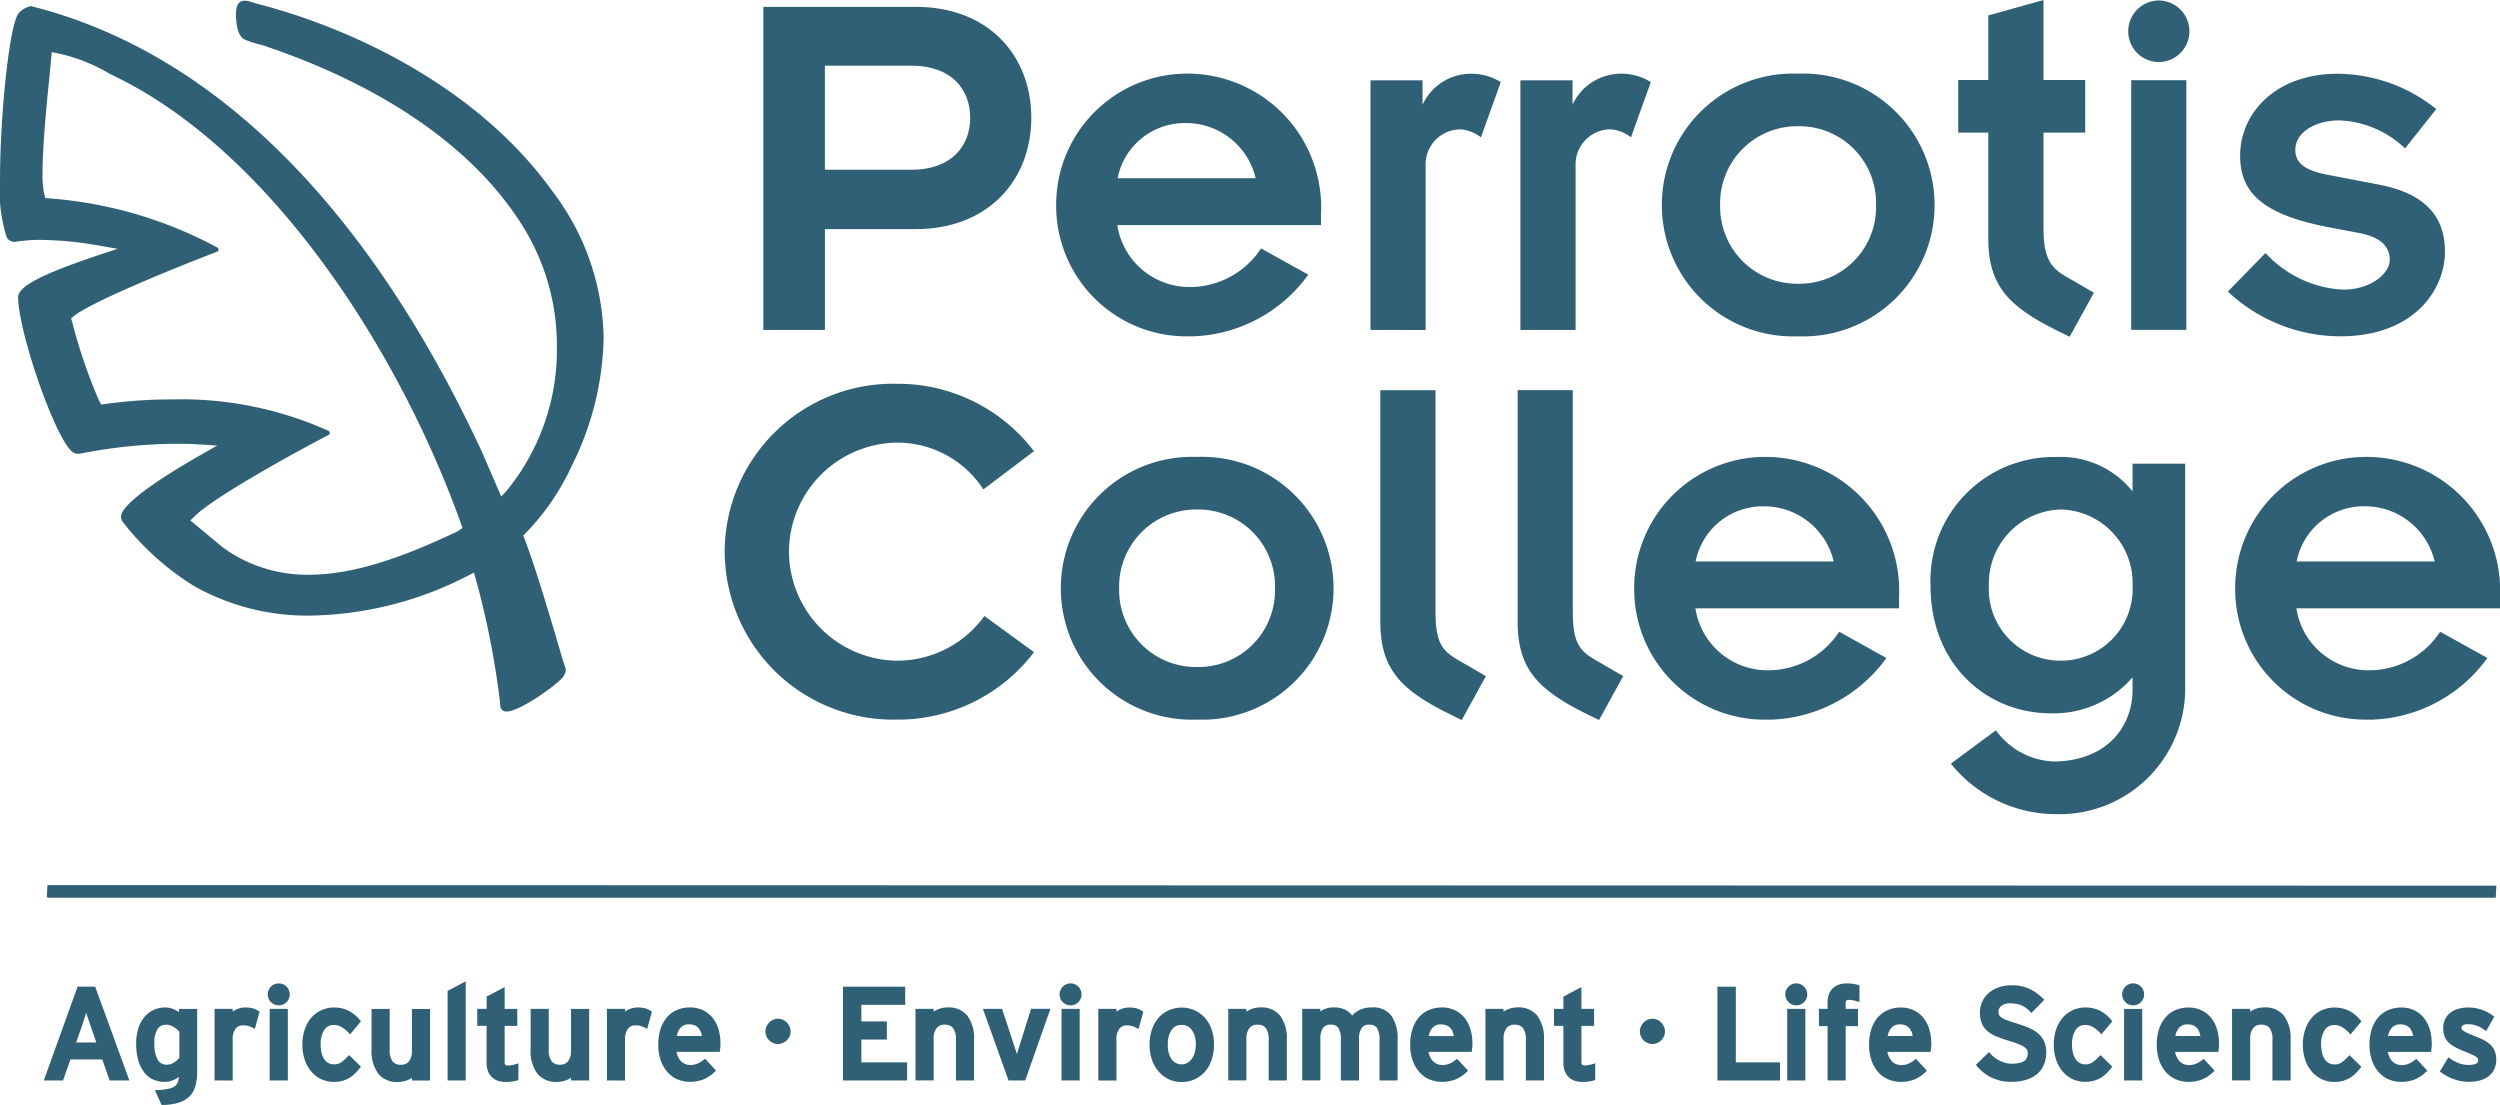
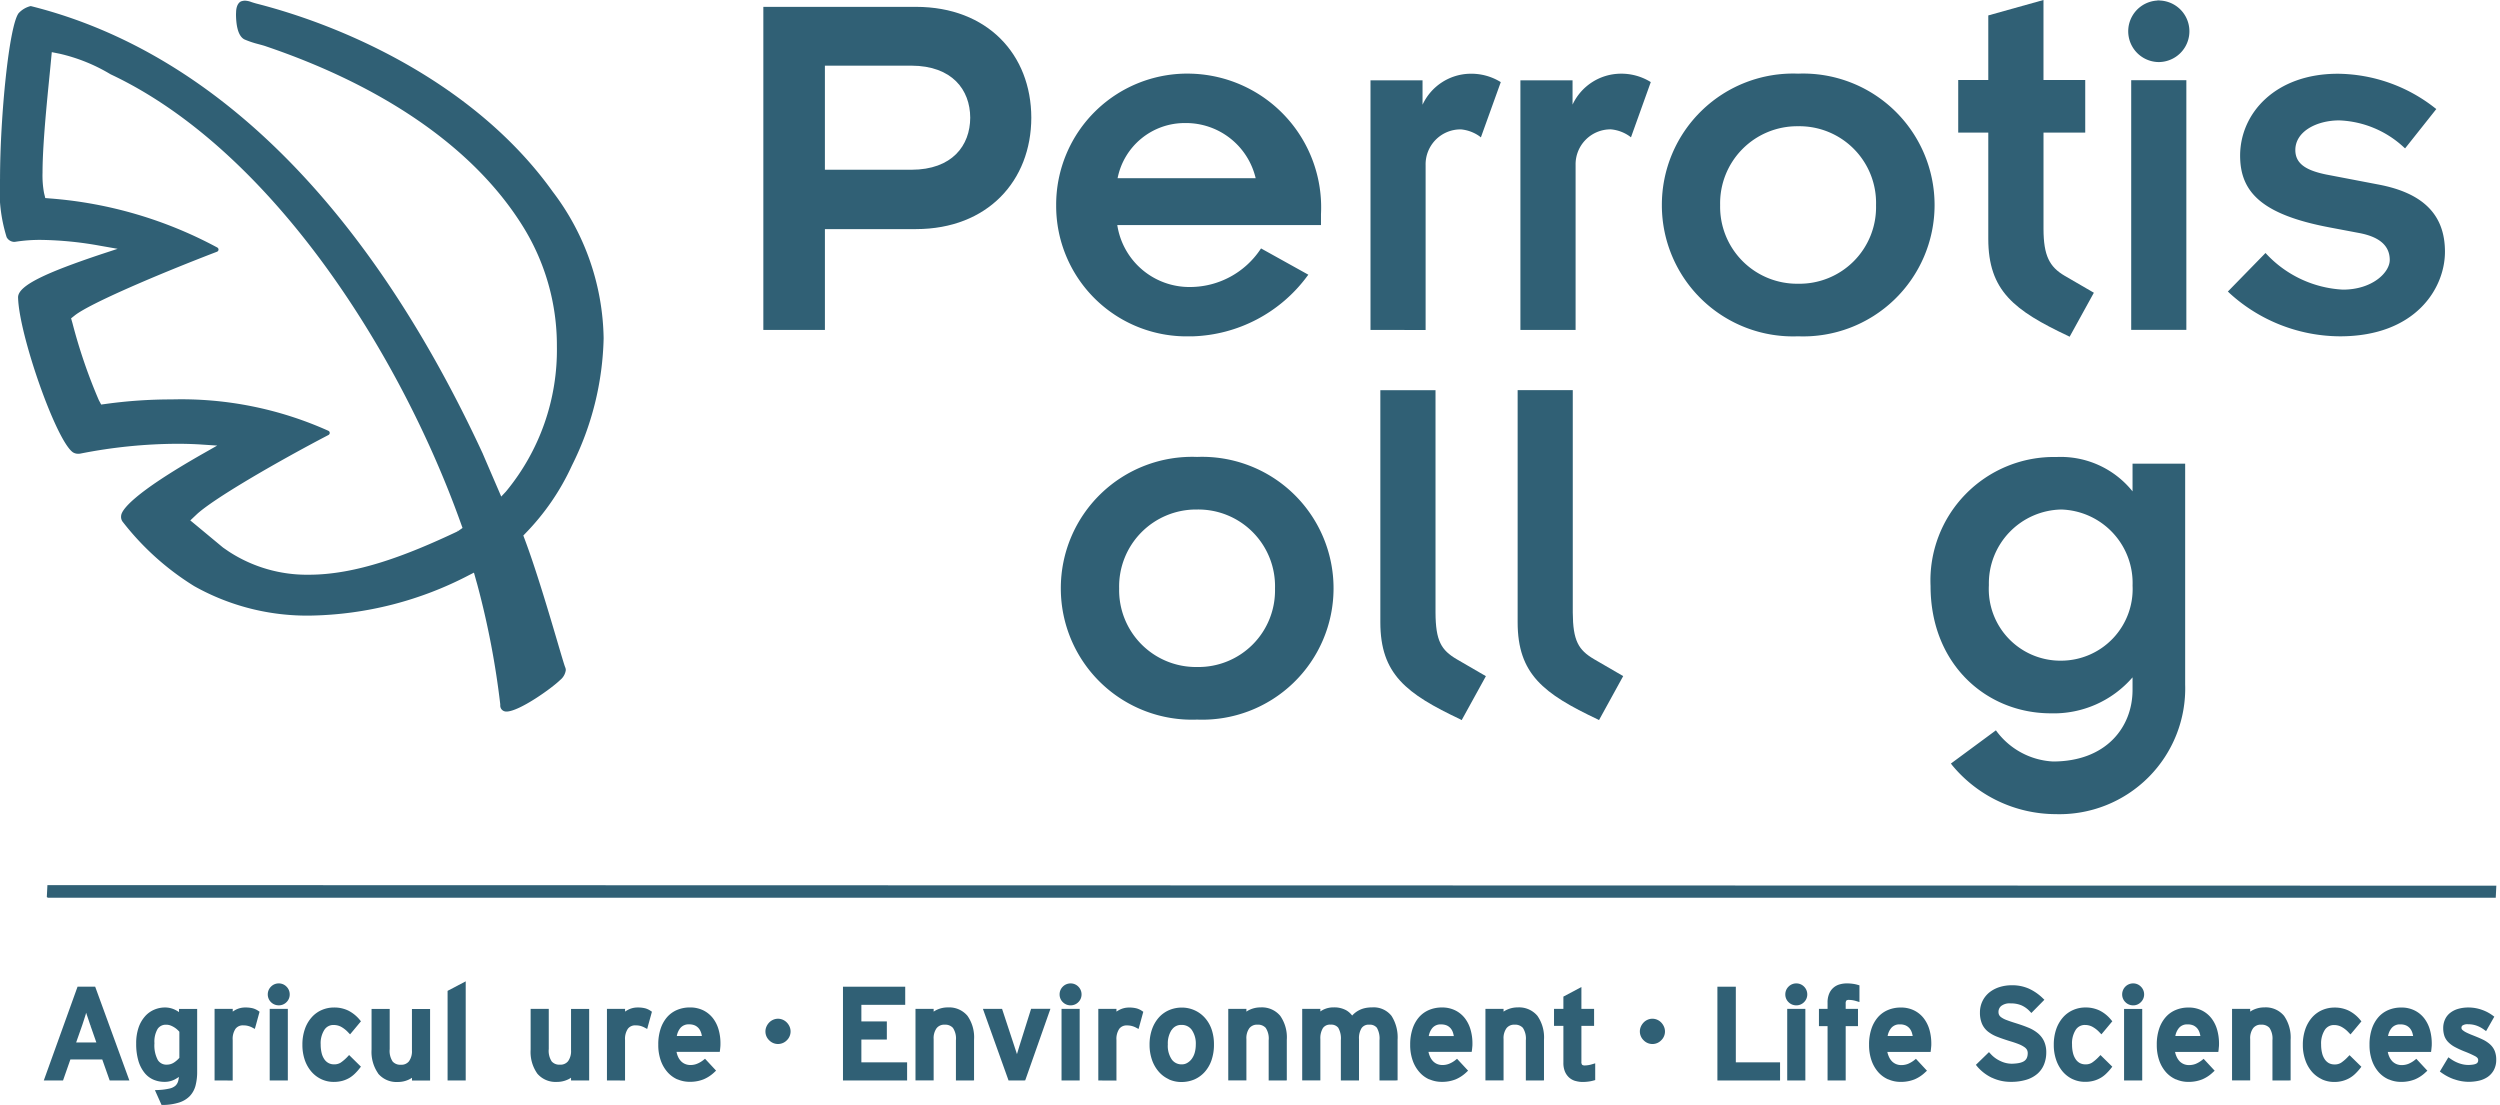
<svg xmlns="http://www.w3.org/2000/svg" width="168.136" height="74.316" viewBox="0 0 168.136 74.316">
  <g transform="translate(3.148 59.527)">
    <path d="M2334.021,6160.933v-.04h-.041l.041-.808,164.7.039-.038.809Z" transform="translate(-2333.98 -6160.085)" fill="#306075" />
  </g>
  <g transform="translate(5.334)">
    <g transform="translate(144.498 4.957)">
      <path d="M2611.628,6071.535l-.073-.062,2.467-2.526.067-.068.065.07a7.582,7.582,0,0,0,5.138,2.394h0c1.979,0,3.149-1.149,3.152-1.992h0c0-1.032-.79-1.581-2.077-1.82h0l-1.986-.376c-4.626-.877-6-2.429-6-4.831h0c.007-2.854,2.384-5.5,6.563-5.5h0a10.708,10.708,0,0,1,6.558,2.318h0l.075.054-2.1,2.646-.072-.06a6.751,6.751,0,0,0-4.357-1.821h0c-1.519,0-2.952.742-2.954,1.99h0c0,.923.72,1.373,2.08,1.651h0l3.56.682c2.963.574,4.429,2.028,4.423,4.524h0c-.008,2.474-2,5.668-7.041,5.675h0a11.082,11.082,0,0,1-7.49-2.945Z" transform="translate(-2611.555 -6056.821)" fill="#306075" />
    </g>
    <g transform="translate(144.992 30.731)">
-       <path d="M2621.575,6123.258a8.775,8.775,0,0,1-9.084-8.8h0a8.814,8.814,0,0,1,9.156-8.859h0a8.99,8.99,0,0,1,8.654,9.442h0v.737h-13.694a4.911,4.911,0,0,0,4.942,4.165h0a5.693,5.693,0,0,0,4.684-2.53h0l.046-.063,3.178,1.768-.066.084a9.97,9.97,0,0,1-7.748,4.063h0c-.02,0-.043,0-.067,0Zm4.333-10.633a4.81,4.81,0,0,0-4.741-3.71h0a4.6,4.6,0,0,0-4.545,3.71h9.286Z" transform="translate(-2612.491 -6105.595)" fill="#306075" />
-     </g>
+       </g>
    <g transform="translate(46.004 0.461)">
      <path d="M2425.26,6070.042h-.09v-21.73h10.276c4.8.007,7.738,3.205,7.746,7.456h0c-.008,4.251-2.949,7.484-7.746,7.491h-6.135v6.783Zm4.048-10.775h5.828c2.735-.006,3.941-1.627,3.948-3.5h0c-.006-1.872-1.213-3.49-3.948-3.5h-5.826l0,7Z" transform="translate(-2425.17 -6048.312)" fill="#306075" />
    </g>
    <g transform="translate(65.697 4.953)">
      <path d="M2471.521,6074.476a8.773,8.773,0,0,1-9.084-8.8h0a8.815,8.815,0,0,1,9.156-8.86h0a8.994,8.994,0,0,1,8.654,9.442h0v.737h-13.7a4.907,4.907,0,0,0,4.936,4.166h0a5.7,5.7,0,0,0,4.688-2.53h0l.045-.065,3.181,1.768-.066.085a9.963,9.963,0,0,1-7.744,4.061h-.07Zm4.683-5.715.045-.08-.045.08Zm-.35-4.918a4.814,4.814,0,0,0-4.743-3.708h0a4.6,4.6,0,0,0-4.543,3.708h9.286Z" transform="translate(-2462.436 -6056.812)" fill="#306075" />
    </g>
    <g transform="translate(86.838 4.958)">
      <path d="M2502.442,6074.054v-16.789h3.5v1.642a3.589,3.589,0,0,1,3.2-2.085h0a3.754,3.754,0,0,1,2,.526h0l.062.039-1.338,3.716-.1-.081a2.572,2.572,0,0,0-1.241-.457h0a2.35,2.35,0,0,0-2.376,2.411h0v11.079Z" transform="translate(-2502.442 -6056.821)" fill="#306075" />
    </g>
    <g transform="translate(96.92 4.957)">
      <path d="M2521.522,6074.054v-16.789h3.507v1.635a3.6,3.6,0,0,1,3.2-2.08h0a3.751,3.751,0,0,1,2,.527h0l.061.039-1.332,3.714-.1-.078a2.583,2.583,0,0,0-1.246-.458h0a2.351,2.351,0,0,0-2.378,2.409h0v11.08Z" transform="translate(-2521.522 -6056.821)" fill="#306075" />
    </g>
    <g transform="translate(106.434 4.953)">
      <path d="M2539.525,6065.662a8.827,8.827,0,0,1,9.163-8.85h0a8.842,8.842,0,0,1,9.178,8.85h0a8.835,8.835,0,0,1-9.178,8.815h0a8.82,8.82,0,0,1-9.163-8.815Zm9.163,5.279a5.149,5.149,0,0,0,5.241-5.279h0a5.158,5.158,0,0,0-5.241-5.313h0a5.183,5.183,0,0,0-5.244,5.313h0a5.174,5.174,0,0,0,5.244,5.279Z" transform="translate(-2539.525 -6056.812)" fill="#306075" />
    </g>
    <g transform="translate(126.368)">
      <path d="M2584.667,6070.049c-3.666-1.73-5.4-3.051-5.4-6.552h0v-7.141h-2.022v-3.536h2.022v-4.342l3.712-1.038,0,5.38h2.808v3.536h-2.806v6.492c.006,1.772.391,2.536,1.425,3.141h0l1.962,1.139-1.629,2.958-.075-.036Z" transform="translate(-2577.248 -6047.44)" fill="#306075" />
    </g>
    <g transform="translate(43.404 25.81)">
-       <path d="M2420.251,6107.556a11.325,11.325,0,0,1,11.56-11.275h0a11.5,11.5,0,0,1,9.184,4.46h0l.057.071-3.4,2.571-.053-.077a6.894,6.894,0,0,0-5.785-3.066h0a7.358,7.358,0,0,0-7.239,7.316h0a7.363,7.363,0,0,0,7.239,7.349h0a7.236,7.236,0,0,0,5.852-2.934h0l.054-.071,3.26,2.376-.054.074.054-.074.075.057-.058.074a11.491,11.491,0,0,1-9.184,4.46h0a11.333,11.333,0,0,1-11.56-11.311Z" transform="translate(-2420.251 -6096.28)" fill="#306075" />
-     </g>
+       </g>
    <g transform="translate(66.011 30.731)">
      <path d="M2463.031,6114.442a8.83,8.83,0,0,1,9.166-8.85h0a8.84,8.84,0,0,1,9.176,8.85h0a8.833,8.833,0,0,1-9.176,8.816h0a8.823,8.823,0,0,1-9.166-8.816Zm3.923,0a5.168,5.168,0,0,0,5.243,5.279h0a5.15,5.15,0,0,0,5.239-5.279h0a5.16,5.16,0,0,0-5.239-5.313h0a5.178,5.178,0,0,0-5.243,5.313Z" transform="translate(-2463.031 -6105.593)" fill="#306075" />
    </g>
    <g transform="translate(87.505 26.237)">
      <path d="M2509.1,6119.24c-3.665-1.733-5.4-3.048-5.4-6.545h0v-15.6h3.62v0h.091v14.954c.008,1.911.387,2.528,1.428,3.14h0l1.96,1.138-1.628,2.955-.075-.036Z" transform="translate(-2503.705 -6097.089)" fill="#306075" />
    </g>
    <g transform="translate(96.737 26.237)">
      <path d="M2526.571,6119.24c-3.666-1.732-5.4-3.05-5.4-6.544h0v-15.606h3.617v0h.091v14.953c.009,1.912.39,2.529,1.43,3.141h0l1.961,1.138-1.625,2.957-.077-.038Z" transform="translate(-2521.174 -6097.089)" fill="#306075" />
    </g>
    <g transform="translate(104.573 30.73)">
-       <path d="M2545.084,6123.257a8.773,8.773,0,0,1-9.081-8.8h0a8.816,8.816,0,0,1,9.153-8.86h0a8.994,8.994,0,0,1,8.658,9.442h0v.738H2540.12a4.91,4.91,0,0,0,4.936,4.165h0a5.7,5.7,0,0,0,4.689-2.528h0l.047-.065,3.175,1.768-.065.085a9.972,9.972,0,0,1-7.75,4.062h-.068Zm4.336-10.634a4.808,4.808,0,0,0-4.74-3.708h0a4.6,4.6,0,0,0-4.545,3.708h9.285Z" transform="translate(-2536.003 -6105.592)" fill="#306075" />
-     </g>
+       </g>
    <g transform="translate(124.505 30.73)">
      <path d="M2575.148,6126.288l-.06-.073,3.028-2.235.055.075a5.056,5.056,0,0,0,3.792,2.021h0c3.577-.006,5.337-2.318,5.342-4.8h0v-.859a7.006,7.006,0,0,1-5.517,2.419h0c-4.283-.009-8.06-3.262-8.067-8.55h0a8.305,8.305,0,0,1,8.477-8.688h0a6.19,6.19,0,0,1,5.107,2.311h0v-1.864h3.448v0h.091v14.854a8.459,8.459,0,0,1-8.711,8.717h0a9.062,9.062,0,0,1-6.985-3.321Zm7.359-6.993a4.818,4.818,0,0,0,4.8-5.05h0a4.947,4.947,0,0,0-4.8-5.116h0a4.97,4.97,0,0,0-4.864,5.084h0a4.817,4.817,0,0,0,4.864,5.082Z" transform="translate(-2573.721 -6105.592)" fill="#306075" />
    </g>
    <g transform="translate(0 30.422)">
      <path d="M2338.154,6105.009c-.013,0-.025,0-.039.007Z" transform="translate(-2338.115 -6105.009)" fill="#306075" />
    </g>
  </g>
  <g transform="translate(2.942 66.359)">
    <path d="M2339.1,6179.323h-1.076l-.5-1.415h-2.143l-.495,1.415h-1.294l2.271-6.308h1.185l2.3,6.308Zm-2.684-4.46c-.039.126-.08.258-.124.391h0c-.042.136-.085.261-.124.376h0l-.4,1.136h1.359l-.4-1.145.163-.055-.165.05c-.033-.106-.072-.223-.118-.354h0c-.045-.132-.089-.264-.134-.394h0c-.01-.034-.02-.068-.031-.1h0c-.01.031-.019.063-.029.094Z" transform="translate(-2333.589 -6173.015)" fill="#306075" />
  </g>
  <g transform="translate(9.166 67.757)">
    <path d="M2346.627,6181.221l.249-.012a4.1,4.1,0,0,0,.741-.1h0a.894.894,0,0,0,.39-.193h0a.67.67,0,0,0,.182-.322h0a1.762,1.762,0,0,0,.045-.263h0a2.861,2.861,0,0,1-.259.159h0a1.453,1.453,0,0,1-.715.172h0a1.845,1.845,0,0,1-.742-.149h0a1.567,1.567,0,0,1-.612-.479h0a2.329,2.329,0,0,1-.4-.8h0a4,4,0,0,1-.145-1.144h0a3.254,3.254,0,0,1,.154-1.056h0a2.209,2.209,0,0,1,.426-.761h0a1.708,1.708,0,0,1,.628-.462h0a1.836,1.836,0,0,1,.728-.151h0a1.553,1.553,0,0,1,.718.175h0a2.014,2.014,0,0,1,.226.136h0v-.211h1.221v4.215a3.617,3.617,0,0,1-.108.934h0a1.632,1.632,0,0,1-.387.709h0a1.729,1.729,0,0,1-.723.435h0a3.687,3.687,0,0,1-1.062.163h0l-.115,0-.448-1Zm.177-4.121a1.7,1.7,0,0,0-.215.965h0a2.088,2.088,0,0,0,.229,1.133h0a.673.673,0,0,0,.605.307h0a.868.868,0,0,0,.485-.145h0a1.739,1.739,0,0,0,.357-.312h0v-1.755a1.36,1.36,0,0,0-.132-.135h0a1.268,1.268,0,0,0-.221-.167h0a1.356,1.356,0,0,0-.258-.126h0a.765.765,0,0,0-.265-.044h0a.655.655,0,0,0-.584.278Z" transform="translate(-2345.368 -6175.66)" fill="#306075" />
  </g>
  <g transform="translate(14.431 67.757)">
    <path d="M2355.331,6180.57v-4.816h1.221v.185a1.76,1.76,0,0,1,.168-.107h0a1.378,1.378,0,0,1,.684-.171h0a1.965,1.965,0,0,1,.492.053h0a1.219,1.219,0,0,1,.361.164h0l.1.068-.262.956-.057.2-.188-.1a1.239,1.239,0,0,0-.264-.1h0a1.19,1.19,0,0,0-.328-.038h0a.608.608,0,0,0-.515.226h0a1.2,1.2,0,0,0-.193.754h0v2.728Zm2.6-3.715.079-.153-.079.153Z" transform="translate(-2355.331 -6175.66)" fill="#306075" />
  </g>
  <g transform="translate(18.01 66.138)">
    <path d="M2363.281,6179.125h-.878v-.171h0v.171h-.17v-4.816h1.219v4.816Zm-.435-5.054a.729.729,0,0,1-.527-.214h0a.725.725,0,0,1-.216-.518h0a.725.725,0,0,1,.217-.525h0a.721.721,0,0,1,.525-.218h0a.716.716,0,0,1,.517.218h0a.722.722,0,0,1,.216.525h0a.71.71,0,0,1-.216.518h0a.717.717,0,0,1-.511.214h-.006Z" transform="translate(-2362.104 -6172.596)" fill="#306075" />
  </g>
  <g transform="translate(20.338 67.758)">
    <path d="M2367.779,6180.482a2.01,2.01,0,0,1-.672-.514h0a2.4,2.4,0,0,1-.441-.786h0a3.091,3.091,0,0,1-.157-1.008h0a3.136,3.136,0,0,1,.162-1.048h0a2.315,2.315,0,0,1,.452-.792h0a1.92,1.92,0,0,1,.68-.5h0a2.054,2.054,0,0,1,.837-.172h0a2.151,2.151,0,0,1,.957.209h0a2.4,2.4,0,0,1,.759.609h0l.091.109-.61.733-.123.146-.132-.138a1.927,1.927,0,0,0-.486-.379h0a1.071,1.071,0,0,0-.482-.113h0a.713.713,0,0,0-.626.324h0a1.672,1.672,0,0,0-.25.987h0a2.4,2.4,0,0,0,.063.567h0a1.256,1.256,0,0,0,.181.423h0a.789.789,0,0,0,.278.256h0a.765.765,0,0,0,.382.09h0a.8.8,0,0,0,.439-.113h0a2.834,2.834,0,0,0,.452-.388h0l.117-.126.795.783-.094.12a3.341,3.341,0,0,1-.294.33h0a2,2,0,0,1-.378.3h0a2,2,0,0,1-.471.2h0a2.224,2.224,0,0,1-.594.075h0a1.954,1.954,0,0,1-.834-.183Z" transform="translate(-2366.509 -6175.661)" fill="#306075" />
  </g>
  <g transform="translate(24.989 67.851)">
    <path d="M2375.752,6180.18a2.528,2.528,0,0,1-.443-1.6h0v-2.737h1.22v2.7a1.292,1.292,0,0,0,.2.838h0a.681.681,0,0,0,.55.215h0a.645.645,0,0,0,.546-.232h0a1.149,1.149,0,0,0,.2-.736h0v-2.781h1.22v4.81H2378.2v-.169h0v.169h-.172v-.186a1.389,1.389,0,0,1-.232.131h0a1.711,1.711,0,0,1-.722.153h-.014a1.6,1.6,0,0,1-1.309-.567Z" transform="translate(-2375.309 -6175.838)" fill="#306075" />
  </g>
  <g transform="translate(30.102 66.001)">
    <path d="M2386.034,6179h-.878v-.17h0v.17h-.17v-6.025l1.219-.641V6179Z" transform="translate(-2384.986 -6172.336)" fill="#306075" />
  </g>
  <g transform="translate(32.095 66.384)">
-     <path d="M2390.2,6179.38a1.085,1.085,0,0,1-.425-.231h0a1.136,1.136,0,0,1-.288-.411h0a1.524,1.524,0,0,1-.1-.586h0v-2.479h-.458v-.171h0v.171h-.172v-1.143h.631v-.827l1.212-.64v1.467h.852v1.143h-.851v2.4a.355.355,0,0,0,.044.218h0a.313.313,0,0,0,.2.045h0a1.694,1.694,0,0,0,.462-.078h0l.221-.065v1.124l-.125.037a2.3,2.3,0,0,1-.345.069h0a2.851,2.851,0,0,1-.366.022h0a1.7,1.7,0,0,1-.491-.066Z" transform="translate(-2388.756 -6173.062)" fill="#306075" />
-   </g>
+     </g>
  <g transform="translate(35.692 67.851)">
    <path d="M2396,6180.181a2.523,2.523,0,0,1-.442-1.606h0v-2.737h1.22v2.7a1.3,1.3,0,0,0,.2.839h0a.684.684,0,0,0,.55.214h0a.653.653,0,0,0,.548-.233h0a1.154,1.154,0,0,0,.2-.735h0v-2.781h1.219v4.81h-1.047v-.169h0v.169h-.172v-.185a1.319,1.319,0,0,1-.23.13h0a1.717,1.717,0,0,1-.723.153h-.014a1.605,1.605,0,0,1-1.309-.566Z" transform="translate(-2395.563 -6175.838)" fill="#306075" />
  </g>
  <g transform="translate(40.82 67.757)">
    <path d="M2405.268,6180.57v-4.816h1.22v.185a1.522,1.522,0,0,1,.167-.106h0a1.381,1.381,0,0,1,.684-.172h0a1.97,1.97,0,0,1,.493.053h0a1.2,1.2,0,0,1,.361.165h0l.1.067-.264.954-.055.205-.188-.1a1.545,1.545,0,0,0-.265-.105h0a1.28,1.28,0,0,0-.33-.036h0a.606.606,0,0,0-.513.225h0a1.211,1.211,0,0,0-.193.755h0v2.728Zm2.6-3.715.079-.152-.079.152Z" transform="translate(-2405.268 -6175.66)" fill="#306075" />
  </g>
  <g transform="translate(51.479 68.515)">
    <path d="M2426.283,6178.793a.824.824,0,0,1-.593-.252h0a.814.814,0,0,1-.251-.593h0a.8.8,0,0,1,.071-.331h0a.959.959,0,0,1,.177-.266h0a.85.85,0,0,1,.268-.187h0a.8.8,0,0,1,.329-.071h0a.806.806,0,0,1,.331.071h0a.846.846,0,0,1,.267.189h0a.924.924,0,0,1,.178.265h0a.811.811,0,0,1,.07.329h0a.823.823,0,0,1-.25.593h0a.822.822,0,0,1-.589.252h-.006Z" transform="translate(-2425.439 -6177.094)" fill="#306075" />
  </g>
  <g transform="translate(56.694 66.361)">
    <path d="M2435.477,6179.323v-.171h0v.171h-.171v-6.306h4.186v1.219h-2.949v1.116h1.713v1.219h-1.713v1.533h3.076v1.219Z" transform="translate(-2435.306 -6173.018)" fill="#306075" />
  </g>
  <g transform="translate(61.568 67.757)">
    <path d="M2448.3,6180.57h-.877v-.172h0v.172h-.171v-2.7a1.29,1.29,0,0,0-.2-.836h0a.686.686,0,0,0-.55-.216h0a.646.646,0,0,0-.548.234h0a1.138,1.138,0,0,0-.2.733h0v2.781h-1.221v-4.811h1.221v.186a1.373,1.373,0,0,1,.229-.131h0a1.735,1.735,0,0,1,.725-.154h0a1.606,1.606,0,0,1,1.321.567h0a2.51,2.51,0,0,1,.442,1.606h0v2.736Z" transform="translate(-2444.53 -6175.66)" fill="#306075" />
  </g>
  <g transform="translate(66.106 67.851)">
    <path d="M2455.84,6180.653h-1l-1.724-4.815h1.288l.838,2.544c.06.174.114.34.164.5h0c.046-.162.1-.327.15-.5h0l.8-2.547h1.3l-1.655,4.7-.042.114Z" transform="translate(-2453.117 -6175.838)" fill="#306075" />
  </g>
  <g transform="translate(71.264 66.139)">
    <path d="M2464.056,6179.126h-.877v-.171h0v.171h-.171v-4.817h1.22v4.817Zm-.435-5.054a.728.728,0,0,1-.527-.215h0a.717.717,0,0,1-.216-.518h0a.727.727,0,0,1,.216-.526h0a.737.737,0,0,1,.527-.216h0a.719.719,0,0,1,.517.216h0a.729.729,0,0,1,.216.526h0a.717.717,0,0,1-.216.518h0a.716.716,0,0,1-.511.215h-.006Z" transform="translate(-2462.879 -6172.597)" fill="#306075" />
  </g>
  <g transform="translate(73.864 67.757)">
    <path d="M2467.8,6180.57v-4.816h1.22v.184a1.6,1.6,0,0,1,.167-.1h0a1.381,1.381,0,0,1,.684-.173h0a1.951,1.951,0,0,1,.492.053h0a1.186,1.186,0,0,1,.362.165h0l.1.067-.262.956-.057.2-.187-.1a1.358,1.358,0,0,0-.264-.1h0a1.184,1.184,0,0,0-.329-.038h0a.607.607,0,0,0-.514.226h0a1.21,1.21,0,0,0-.192.754h0v2.728Z" transform="translate(-2467.798 -6175.66)" fill="#306075" />
  </g>
  <g transform="translate(77.313 67.757)">
    <path d="M2475.615,6180.482a1.967,1.967,0,0,1-.684-.519h0a2.389,2.389,0,0,1-.446-.792h0a3.063,3.063,0,0,1-.159-1h0a3.107,3.107,0,0,1,.164-1.042h0a2.4,2.4,0,0,1,.456-.79h0a1.96,1.96,0,0,1,.694-.5h0a2.148,2.148,0,0,1,.853-.172h0a2.059,2.059,0,0,1,.863.183h0a2.045,2.045,0,0,1,.691.506h0a2.288,2.288,0,0,1,.453.781h0a3.054,3.054,0,0,1,.157,1.012h0a3.172,3.172,0,0,1-.162,1.048h0a2.294,2.294,0,0,1-.46.8h0a2.022,2.022,0,0,1-.7.506h0a2.225,2.225,0,0,1-.869.17h0a2.037,2.037,0,0,1-.85-.182Zm.194-3.312a1.651,1.651,0,0,0-.254.972h0a1.623,1.623,0,0,0,.27,1.022h0a.8.8,0,0,0,.675.322h0a.7.7,0,0,0,.365-.1h0a.968.968,0,0,0,.3-.271h0a1.3,1.3,0,0,0,.2-.418h0a1.983,1.983,0,0,0,.07-.533h0a1.622,1.622,0,0,0-.268-.993h0a.814.814,0,0,0-.7-.337h0a.737.737,0,0,0-.648.333Z" transform="translate(-2474.326 -6175.66)" fill="#306075" />
  </g>
  <g transform="translate(82.606 67.757)">
    <path d="M2488.107,6180.571h-.877v0h-.171v-2.7a1.3,1.3,0,0,0-.2-.84h0a.691.691,0,0,0-.55-.214h0a.65.65,0,0,0-.548.234h0a1.135,1.135,0,0,0-.2.733h0v2.782h-1.22v-4.811h1.22v.185a1.333,1.333,0,0,1,.229-.131h0a1.736,1.736,0,0,1,.725-.154h0a1.6,1.6,0,0,1,1.321.567h0a2.52,2.52,0,0,1,.442,1.607h0v2.736Z" transform="translate(-2484.341 -6175.66)" fill="#306075" />
  </g>
  <g transform="translate(87.581 67.757)">
    <path d="M2500,6180.57h-.877v-.172h0v.172h-.171v-2.7a1.441,1.441,0,0,0-.177-.846h0a.6.6,0,0,0-.513-.206h0a.569.569,0,0,0-.512.226h0a1.274,1.274,0,0,0-.176.742h0v2.781h-1.221v-2.7a1.437,1.437,0,0,0-.177-.846h0a.6.6,0,0,0-.513-.206h0a.57.57,0,0,0-.512.226h0a1.292,1.292,0,0,0-.176.742h0v2.781h-1.221v-4.811h1.221v.176a1.387,1.387,0,0,1,.194-.118h0a1.535,1.535,0,0,1,.7-.157h0a1.671,1.671,0,0,1,.839.191h0a1.35,1.35,0,0,1,.405.358h0c.039-.041.078-.081.118-.117h0a1.6,1.6,0,0,1,.329-.231h0a1.643,1.643,0,0,1,.4-.149h0a2.208,2.208,0,0,1,.5-.052h0a1.529,1.529,0,0,1,1.3.571h0a2.677,2.677,0,0,1,.409,1.6h0v2.734Z" transform="translate(-2493.756 -6175.66)" fill="#306075" />
  </g>
  <g transform="translate(94.841 67.757)">
    <path d="M2508.785,6180.5a1.893,1.893,0,0,1-.676-.5h0a2.329,2.329,0,0,1-.451-.787h0a3.113,3.113,0,0,1-.164-1.046h0a3.308,3.308,0,0,1,.155-1.059h0a2.275,2.275,0,0,1,.433-.788h0a1.846,1.846,0,0,1,.68-.492h0a2.2,2.2,0,0,1,.864-.168h0a1.966,1.966,0,0,1,.907.2h0a1.87,1.87,0,0,1,.647.534h0a2.3,2.3,0,0,1,.378.773h0a3.272,3.272,0,0,1,.123.907h0c0,.083,0,.164-.01.236h0c-.006.074-.012.137-.018.186h0l-.021.148h-2.908a1.367,1.367,0,0,0,.1.313h0a1.025,1.025,0,0,0,.219.328h0a.831.831,0,0,0,.281.184h0a.929.929,0,0,0,.331.061h0a1.18,1.18,0,0,0,.452-.081h0a1.707,1.707,0,0,0,.415-.239h0l.123-.1.743.8-.125.118a2.423,2.423,0,0,1-.714.468h0a2.457,2.457,0,0,1-.945.166h0a2.027,2.027,0,0,1-.814-.169Zm1.644-2.917a1.782,1.782,0,0,0-.051-.213h0a.855.855,0,0,0-.157-.3h0a.771.771,0,0,0-.262-.2h0a.966.966,0,0,0-.392-.07h0a.711.711,0,0,0-.575.234h0a1.151,1.151,0,0,0-.248.547h1.686Z" transform="translate(-2507.494 -6175.66)" fill="#306075" />
  </g>
  <g transform="translate(99.902 67.757)">
    <path d="M2520.839,6180.57h-.878v-.171h0v.171h-.171v-2.7a1.316,1.316,0,0,0-.2-.839h0a.693.693,0,0,0-.55-.214h0a.652.652,0,0,0-.549.234h0a1.142,1.142,0,0,0-.2.734h0v2.78h-1.219v-4.81h1.219v.185a1.358,1.358,0,0,1,.232-.131h0a1.717,1.717,0,0,1,.723-.154h0a1.607,1.607,0,0,1,1.321.567h0a2.527,2.527,0,0,1,.443,1.606h0v2.736Z" transform="translate(-2517.072 -6175.66)" fill="#306075" />
  </g>
  <g transform="translate(104.511 66.384)">
    <path d="M2527.239,6179.379a1.084,1.084,0,0,1-.424-.23h0a1.132,1.132,0,0,1-.287-.412h0a1.514,1.514,0,0,1-.1-.585h0v-2.48h-.457v-.171h0v.171h-.173v-1.143h.63v-.825l1.212-.643v1.467h.853v1.143h-.853v2.4a.334.334,0,0,0,.046.218h0a.308.308,0,0,0,.2.045h0a1.706,1.706,0,0,0,.462-.078h0l.22-.065v1.126l-.124.035a2.115,2.115,0,0,1-.346.068h0a2.809,2.809,0,0,1-.365.024h0a1.672,1.672,0,0,1-.491-.068Z" transform="translate(-2525.794 -6173.062)" fill="#306075" />
  </g>
  <g transform="translate(110.288 68.515)">
    <path d="M2537.572,6178.793a.812.812,0,0,1-.594-.252h0a.819.819,0,0,1-.252-.594h0a.819.819,0,0,1,.071-.331h0a.961.961,0,0,1,.178-.265h0a.809.809,0,0,1,.266-.187h0a.793.793,0,0,1,.33-.071h0a.8.8,0,0,1,.329.071h0a.832.832,0,0,1,.266.188h0a.945.945,0,0,1,.177.265h0a.816.816,0,0,1,.072.331h0a.817.817,0,0,1-.252.594h0a.817.817,0,0,1-.586.252h-.006Z" transform="translate(-2536.726 -6177.094)" fill="#306075" />
  </g>
  <g transform="translate(115.503 66.361)">
    <path d="M2546.765,6179.324v-.171h0v.171h-.172v-6.307h1.239v5.087h2.975v1.22Z" transform="translate(-2546.593 -6173.018)" fill="#306075" />
  </g>
  <g transform="translate(120.07 66.139)">
    <path d="M2556.414,6179.125h-1.05v-4.816h1.22v4.816Zm-.435-5.053a.723.723,0,0,1-.528-.217h0a.713.713,0,0,1-.215-.516h0a.726.726,0,0,1,.218-.526h0a.718.718,0,0,1,.525-.216h0a.715.715,0,0,1,.517.216h0a.73.73,0,0,1,.217.526h0a.716.716,0,0,1-.217.518h0a.718.718,0,0,1-.51.215h-.006Z" transform="translate(-2555.236 -6172.597)" fill="#306075" />
  </g>
  <g transform="translate(125.703 67.757)">
    <path d="M2567.188,6180.5a1.925,1.925,0,0,1-.679-.494h0a2.368,2.368,0,0,1-.452-.791h0a3.15,3.15,0,0,1-.162-1.044h0a3.3,3.3,0,0,1,.154-1.061h0a2.289,2.289,0,0,1,.434-.786h0a1.838,1.838,0,0,1,.679-.492h0a2.189,2.189,0,0,1,.864-.168h0a1.967,1.967,0,0,1,.909.2h0a1.86,1.86,0,0,1,.645.534h0a2.288,2.288,0,0,1,.379.772h0a3.383,3.383,0,0,1,.122.908h0c0,.083,0,.165-.01.237h0c-.006.074-.013.136-.018.182h0l-.019.151h-2.91a1.426,1.426,0,0,0,.1.313h0a1.087,1.087,0,0,0,.218.328h0a.87.87,0,0,0,.283.184h0a.9.9,0,0,0,.332.062h0a1.246,1.246,0,0,0,.453-.081h0a1.8,1.8,0,0,0,.413-.241h0l.123-.1.743.8-.126.115a2.369,2.369,0,0,1-.713.469h0a2.458,2.458,0,0,1-.945.167h0a2.007,2.007,0,0,1-.812-.169Zm1.642-2.918a1.831,1.831,0,0,0-.051-.213h0a.876.876,0,0,0-.159-.3h0a.764.764,0,0,0-.261-.2h0a.933.933,0,0,0-.392-.071h0a.708.708,0,0,0-.574.235h0a1.149,1.149,0,0,0-.25.547h1.687Z" transform="translate(-2565.895 -6175.66)" fill="#306075" />
  </g>
  <g transform="translate(145.053 67.757)">
    <path d="M2603.805,6180.5a1.928,1.928,0,0,1-.679-.494h0a2.372,2.372,0,0,1-.452-.791h0a3.17,3.17,0,0,1-.161-1.044h0a3.316,3.316,0,0,1,.153-1.061h0a2.286,2.286,0,0,1,.435-.786h0a1.829,1.829,0,0,1,.678-.492h0a2.189,2.189,0,0,1,.864-.168h0a1.966,1.966,0,0,1,.909.2h0a1.866,1.866,0,0,1,.645.534h0a2.274,2.274,0,0,1,.379.772h0a3.383,3.383,0,0,1,.123.908h0c0,.083,0,.165-.01.237h0c-.006.074-.013.136-.017.182h0l-.02.151h-2.91a1.4,1.4,0,0,0,.1.313h0a1.091,1.091,0,0,0,.217.328h0a.876.876,0,0,0,.283.184h0a.905.905,0,0,0,.332.062h0a1.249,1.249,0,0,0,.453-.081h0a1.8,1.8,0,0,0,.413-.241h0l.123-.1.743.8-.126.115a2.363,2.363,0,0,1-.713.469h0a2.455,2.455,0,0,1-.944.167h0a2.007,2.007,0,0,1-.813-.169Zm1.642-2.918a1.693,1.693,0,0,0-.051-.213h0a.876.876,0,0,0-.159-.3h0a.766.766,0,0,0-.261-.2h0a.934.934,0,0,0-.392-.071h0a.711.711,0,0,0-.574.235h0a1.154,1.154,0,0,0-.249.547h1.687Z" transform="translate(-2602.513 -6175.66)" fill="#306075" />
  </g>
  <g transform="translate(159.359 67.757)">
    <path d="M2630.877,6180.5a1.924,1.924,0,0,1-.678-.494h0a2.363,2.363,0,0,1-.452-.791h0a3.138,3.138,0,0,1-.162-1.044h0a3.323,3.323,0,0,1,.154-1.061h0a2.3,2.3,0,0,1,.434-.786h0a1.838,1.838,0,0,1,.679-.492h0a2.188,2.188,0,0,1,.864-.168h0a1.964,1.964,0,0,1,.909.2h0a1.864,1.864,0,0,1,.646.534h0a2.3,2.3,0,0,1,.379.772h0a3.4,3.4,0,0,1,.122.908h0c0,.083,0,.165-.01.237h0c-.006.074-.013.136-.018.182h0l-.018.151h-2.911a1.4,1.4,0,0,0,.095.313h0a1.111,1.111,0,0,0,.218.328h0a.875.875,0,0,0,.283.184h0a.905.905,0,0,0,.332.062h0a1.24,1.24,0,0,0,.452-.081h0a1.781,1.781,0,0,0,.414-.241h0l.124-.1.743.8-.126.115a2.366,2.366,0,0,1-.714.469h0a2.451,2.451,0,0,1-.944.167h0a2.007,2.007,0,0,1-.813-.169Zm1.642-2.918a1.83,1.83,0,0,0-.051-.213h0a.877.877,0,0,0-.159-.3h0a.765.765,0,0,0-.261-.2h0a.933.933,0,0,0-.392-.071h0a.709.709,0,0,0-.574.235h0a1.14,1.14,0,0,0-.25.547h1.686Z" transform="translate(-2629.584 -6175.66)" fill="#306075" />
  </g>
  <g transform="translate(132.882 66.267)">
    <path d="M2580.565,6179.058a2.99,2.99,0,0,1-.98-.747h0l-.1-.123.88-.855.119.128a2.019,2.019,0,0,0,.657.475h0a1.776,1.776,0,0,0,.768.177h0c.8-.022,1.051-.227,1.063-.7h0a.514.514,0,0,0-.049-.231h0a.543.543,0,0,0-.177-.187h0a1.834,1.834,0,0,0-.382-.2h0c-.163-.065-.368-.135-.618-.208h0c-.316-.1-.593-.193-.835-.29h0a2.363,2.363,0,0,1-.63-.359h0a1.381,1.381,0,0,1-.393-.53h0a1.905,1.905,0,0,1-.13-.738h0a1.735,1.735,0,0,1,.172-.771h0a1.719,1.719,0,0,1,.462-.582h0a2.117,2.117,0,0,1,.683-.359h0a2.734,2.734,0,0,1,.824-.122h0a2.757,2.757,0,0,1,1.152.228h0a3.335,3.335,0,0,1,.917.628h0l.124.12-.875.888-.121-.126a1.707,1.707,0,0,0-.558-.392h0a1.8,1.8,0,0,0-.708-.126h0a.921.921,0,0,0-.644.175h0a.515.515,0,0,0-.181.4h0a.459.459,0,0,0,.041.2h0a.466.466,0,0,0,.154.167h0a1.5,1.5,0,0,0,.359.181h0c.165.064.376.135.628.213h0c.3.094.57.188.811.288h0a2.47,2.47,0,0,1,.646.376h0a1.579,1.579,0,0,1,.425.543h0a1.764,1.764,0,0,1,.149.756h0a2.111,2.111,0,0,1-.146.794h0a1.652,1.652,0,0,1-.445.636h0a2.04,2.04,0,0,1-.748.406h0a3.494,3.494,0,0,1-1.04.141h0a2.924,2.924,0,0,1-1.272-.277Z" transform="translate(-2579.48 -6172.84)" fill="#306075" />
  </g>
  <g transform="translate(138.126 67.758)">
    <path d="M2590.673,6180.482a2.007,2.007,0,0,1-.67-.511h0a2.408,2.408,0,0,1-.44-.789h0a3.038,3.038,0,0,1-.159-1.007h0a3.2,3.2,0,0,1,.162-1.05h0a2.381,2.381,0,0,1,.452-.792h0a1.951,1.951,0,0,1,.681-.5h0a2.055,2.055,0,0,1,.836-.173h0a2.155,2.155,0,0,1,.958.209h0a2.344,2.344,0,0,1,.756.611h0l.092.108-.611.733-.122.145-.131-.135a1.891,1.891,0,0,0-.489-.38h0a1.05,1.05,0,0,0-.48-.114h0a.72.72,0,0,0-.627.324h0a1.677,1.677,0,0,0-.249.988h0a2.328,2.328,0,0,0,.062.567h0a1.278,1.278,0,0,0,.181.422h0a.793.793,0,0,0,.277.258h0a.78.78,0,0,0,.382.09h0a.776.776,0,0,0,.44-.114h0a2.845,2.845,0,0,0,.451-.387h0l.119-.125.795.781-.093.121a3.5,3.5,0,0,1-.3.331h0a1.906,1.906,0,0,1-.376.294h0a1.967,1.967,0,0,1-.472.2h0a2.173,2.173,0,0,1-.592.074h0a1.959,1.959,0,0,1-.836-.182Z" transform="translate(-2589.404 -6175.661)" fill="#306075" />
  </g>
  <g transform="translate(142.725 66.138)">
    <path d="M2599.286,6179.125h-.878v0h-.172v-4.814h1.221v4.814Zm-.435-5.052a.727.727,0,0,1-.526-.217h0a.722.722,0,0,1-.217-.517h0a.746.746,0,0,1,.217-.528h0a.735.735,0,0,1,.526-.215h0a.711.711,0,0,1,.516.218h0a.725.725,0,0,1,.218.525h0a.719.719,0,0,1-.218.517h0a.712.712,0,0,1-.51.217h-.006Z" transform="translate(-2598.108 -6172.596)" fill="#306075" />
  </g>
  <g transform="translate(150.114 67.757)">
    <path d="M2615.856,6180.57h-.877v0h-.172v-2.7a1.306,1.306,0,0,0-.2-.839h0a.7.7,0,0,0-.549-.214h0a.642.642,0,0,0-.548.234h0a1.138,1.138,0,0,0-.2.733h0v2.781h-1.22v-4.811h1.22v.186a1.377,1.377,0,0,1,.231-.131h0a1.723,1.723,0,0,1,.722-.154h0a1.6,1.6,0,0,1,1.323.567h0a2.535,2.535,0,0,1,.443,1.606h0v2.736Z" transform="translate(-2612.089 -6175.66)" fill="#306075" />
  </g>
  <g transform="translate(154.876 67.759)">
    <path d="M2622.371,6180.482a2,2,0,0,1-.67-.51h0a2.387,2.387,0,0,1-.44-.79h0a2.992,2.992,0,0,1-.16-1h0a3.183,3.183,0,0,1,.163-1.05h0a2.384,2.384,0,0,1,.452-.794h0a1.949,1.949,0,0,1,.682-.5h0a2.061,2.061,0,0,1,.836-.171h0a2.135,2.135,0,0,1,.956.208h0a2.348,2.348,0,0,1,.759.61h0l.092.11-.611.731-.123.146-.131-.135a1.818,1.818,0,0,0-.487-.379h0a1.052,1.052,0,0,0-.48-.115h0a.72.72,0,0,0-.629.325h0a1.684,1.684,0,0,0-.249.988h0a2.343,2.343,0,0,0,.063.567h0a1.261,1.261,0,0,0,.181.423h0a.805.805,0,0,0,.275.257h0a.785.785,0,0,0,.384.089h0a.784.784,0,0,0,.439-.113h0a2.732,2.732,0,0,0,.451-.389h0l.119-.121.795.779-.093.12a3.679,3.679,0,0,1-.3.332h0a1.894,1.894,0,0,1-.378.294h0a1.924,1.924,0,0,1-.471.2h0a2.1,2.1,0,0,1-.592.076h0a1.946,1.946,0,0,1-.836-.184Z" transform="translate(-2621.101 -6175.663)" fill="#306075" />
  </g>
  <g transform="translate(164.09 67.757)">
    <path d="M2639.505,6180.492a3.324,3.324,0,0,1-.839-.433h0l-.128-.091.574-.957.151.105a2.361,2.361,0,0,0,.608.311h0a1.9,1.9,0,0,0,.6.1h0c.534-.017.643-.125.646-.321h0c0-.1-.039-.171-.188-.261h0a7.068,7.068,0,0,0-.743-.332h0a6.138,6.138,0,0,1-.627-.289h0a1.83,1.83,0,0,1-.45-.329h0a1.12,1.12,0,0,1-.267-.426h0a1.675,1.675,0,0,1-.077-.52h0a1.369,1.369,0,0,1,.129-.6h0a1.171,1.171,0,0,1,.367-.447h0a1.572,1.572,0,0,1,.542-.258h0a2.5,2.5,0,0,1,.658-.083h0a2.7,2.7,0,0,1,.878.147h0a2.739,2.739,0,0,1,.74.381h0l.122.09-.553.971-.154-.111a1.951,1.951,0,0,0-.51-.266h0a1.729,1.729,0,0,0-.55-.085h0a.6.6,0,0,0-.363.078h0a.18.18,0,0,0-.079.159h0a.176.176,0,0,0,.017.084h0a.26.26,0,0,0,.083.09h0a1.133,1.133,0,0,0,.22.14h0c.1.05.23.109.4.176h0c.253.1.475.19.667.281h0a2.142,2.142,0,0,1,.511.323h0a1.244,1.244,0,0,1,.332.449h0a1.543,1.543,0,0,1,.108.6h0a1.443,1.443,0,0,1-.163.705h0a1.334,1.334,0,0,1-.427.469h0a1.755,1.755,0,0,1-.589.246h0a3.1,3.1,0,0,1-.672.072h0a2.918,2.918,0,0,1-.974-.172Z" transform="translate(-2638.538 -6175.66)" fill="#306075" />
  </g>
  <path d="M2600.91,6051.639a2.07,2.07,0,0,0,.072-4.139v-.007h-.145v.009a2.07,2.07,0,0,0,.073,4.137Zm-1.836,1.312v16.7h3.709V6052.86h-3.709Z" transform="translate(-2455.741 -6047.465)" fill="#306075" />
  <path d="M2365.191,6060.366c-5.061-7.079-13.6-11.028-19.906-12.641-.15-.041-.265-.077-.362-.109a1.343,1.343,0,0,0-.421-.091.742.742,0,0,0-.213.032c-.087.014-.351.138-.387.682,0,.071-.008.154-.008.247.01.549.087,1.389.559,1.641a6.038,6.038,0,0,0,.931.316c.189.052.383.1.557.164,7.522,2.558,13.788,6.588,17.2,12.021a15.152,15.152,0,0,1,2.334,8.136,14.945,14.945,0,0,1-3.427,9.776l-.316.336-.182-.424s-.262-.607-.524-1.215l-.36-.836c-.05-.115-.089-.21-.118-.277-.015-.033-.025-.06-.033-.077l-.005,0a.144.144,0,0,0-.005-.023h0a.022.022,0,0,0-.007-.019c-7.35-15.874-17.572-26.893-30.37-30.107a.234.234,0,0,0-.058-.006,1.629,1.629,0,0,0-.8.481c-.641.88-1.238,6.892-1.246,11.116a10.582,10.582,0,0,0,.444,3.942.6.6,0,0,0,.5.317.722.722,0,0,0,.082-.006,10.693,10.693,0,0,1,1.733-.128,23.834,23.834,0,0,1,3.967.393l1.184.207-1.141.375c-3.649,1.225-5.5,2.071-5.555,2.854a.267.267,0,0,0,0,.055c.063,2.492,2.547,9.6,3.685,10.4a.652.652,0,0,0,.364.1.976.976,0,0,0,.121-.008,34.211,34.211,0,0,1,6.515-.664c.648,0,1.217.021,1.7.055l1.007.066-.879.5c-4.913,2.787-5.491,3.831-5.571,4.152a.628.628,0,0,0-.016.141.546.546,0,0,0,.115.341l.016.019v0a18.2,18.2,0,0,0,4.788,4.3,15.5,15.5,0,0,0,7.843,1.981,23.859,23.859,0,0,0,10.645-2.723l.326-.166.1.356.046.168c.036.124.073.251.105.375a56.13,56.13,0,0,1,1.518,7.952c0,.018,0,.033,0,.05a.183.183,0,0,0,0,.034.4.4,0,0,0,.237.373.454.454,0,0,0,.191.036c.858-.016,3.022-1.555,3.6-2.122a1.03,1.03,0,0,0,.38-.666.478.478,0,0,0-.044-.2c-.049-.12-.21-.654-.532-1.75-.538-1.824-1.437-4.875-2.214-6.923l-.066-.179.13-.135a16.13,16.13,0,0,0,3.139-4.575h0v0a20.044,20.044,0,0,0,2.132-8.553A16.67,16.67,0,0,0,2365.191,6060.366Zm-6.128,22.668-.247.172-.053-.074.04.082c-3.435,1.627-6.825,2.918-10.008,2.919a9.617,9.617,0,0,1-5.386-1.56l-.383-.264-.013-.01-1.774-1.473-.419-.346.076-.071.317-.3c1.077-1.039,5.379-3.534,8.9-5.374a.158.158,0,0,0,.085-.141.155.155,0,0,0-.083-.137,24.108,24.108,0,0,0-10.556-2.114,32.158,32.158,0,0,0-4.4.3l-.335.045-.028-.057-.128-.24a35.779,35.779,0,0,1-1.775-5.188l-.09-.314.047-.036.205-.163c1.016-.8,5.563-2.747,9.563-4.281a.159.159,0,0,0,.1-.131v-.017a.158.158,0,0,0-.078-.132,28.231,28.231,0,0,0-11.225-3.3l-.35-.029-.014-.065-.068-.278a6.517,6.517,0,0,1-.1-1.369c0-2.246.437-6.078.571-7.562l.051-.54.1.021.428.086a11.679,11.679,0,0,1,3.425,1.383c10.782,5.067,19.431,18.67,23.545,30.161l.126.35Z" transform="translate(-2328.022 -6047.48)" fill="#306075" />
  <path d="M2413.091,6180.5a1.934,1.934,0,0,1-.678-.5h0a2.361,2.361,0,0,1-.451-.79h0a3.117,3.117,0,0,1-.162-1.045h0a3.322,3.322,0,0,1,.153-1.06h0a2.3,2.3,0,0,1,.432-.787h0a1.851,1.851,0,0,1,.681-.493h0a2.2,2.2,0,0,1,.863-.167h0a2,2,0,0,1,.908.2h0a1.879,1.879,0,0,1,.646.534h0a2.255,2.255,0,0,1,.378.773h0a3.3,3.3,0,0,1,.121.906h0c0,.084,0,.163-.008.238h0c-.006.073-.013.135-.019.185h0l-.019.15h-2.908a1.425,1.425,0,0,0,.094.313h0a1.046,1.046,0,0,0,.217.325h0a.836.836,0,0,0,.283.185h0a.908.908,0,0,0,.333.063h0a1.186,1.186,0,0,0,.451-.083h0a1.728,1.728,0,0,0,.415-.24h0l.123-.1.743.8-.125.118a2.375,2.375,0,0,1-.715.467h0a2.43,2.43,0,0,1-.943.167h0a2.048,2.048,0,0,1-.814-.167Zm1.591-3.132a.879.879,0,0,0-.158-.3h0a.764.764,0,0,0-.261-.2h0a.921.921,0,0,0-.392-.072h0a.712.712,0,0,0-.575.234h0a1.153,1.153,0,0,0-.249.547h1.686a1.61,1.61,0,0,0-.05-.213h0Z" transform="translate(-2367.528 -6107.903)" fill="#306075" />
  <path d="M2562.107,6172.689a2.116,2.116,0,0,0-.346-.07,3.017,3.017,0,0,0-.366-.023,1.755,1.755,0,0,0-.491.067,1.068,1.068,0,0,0-.71.643,1.485,1.485,0,0,0-.1.587v.416h-.58v1.162h.58v3.654h1.219v-3.654h.827v-1.162h-.827v-.339a.357.357,0,0,1,.044-.221.29.29,0,0,1,.2-.043,1.737,1.737,0,0,1,.462.078l.219.065v-1.123Z" transform="translate(-2437.182 -6106.458)" fill="#306075" />
</svg>